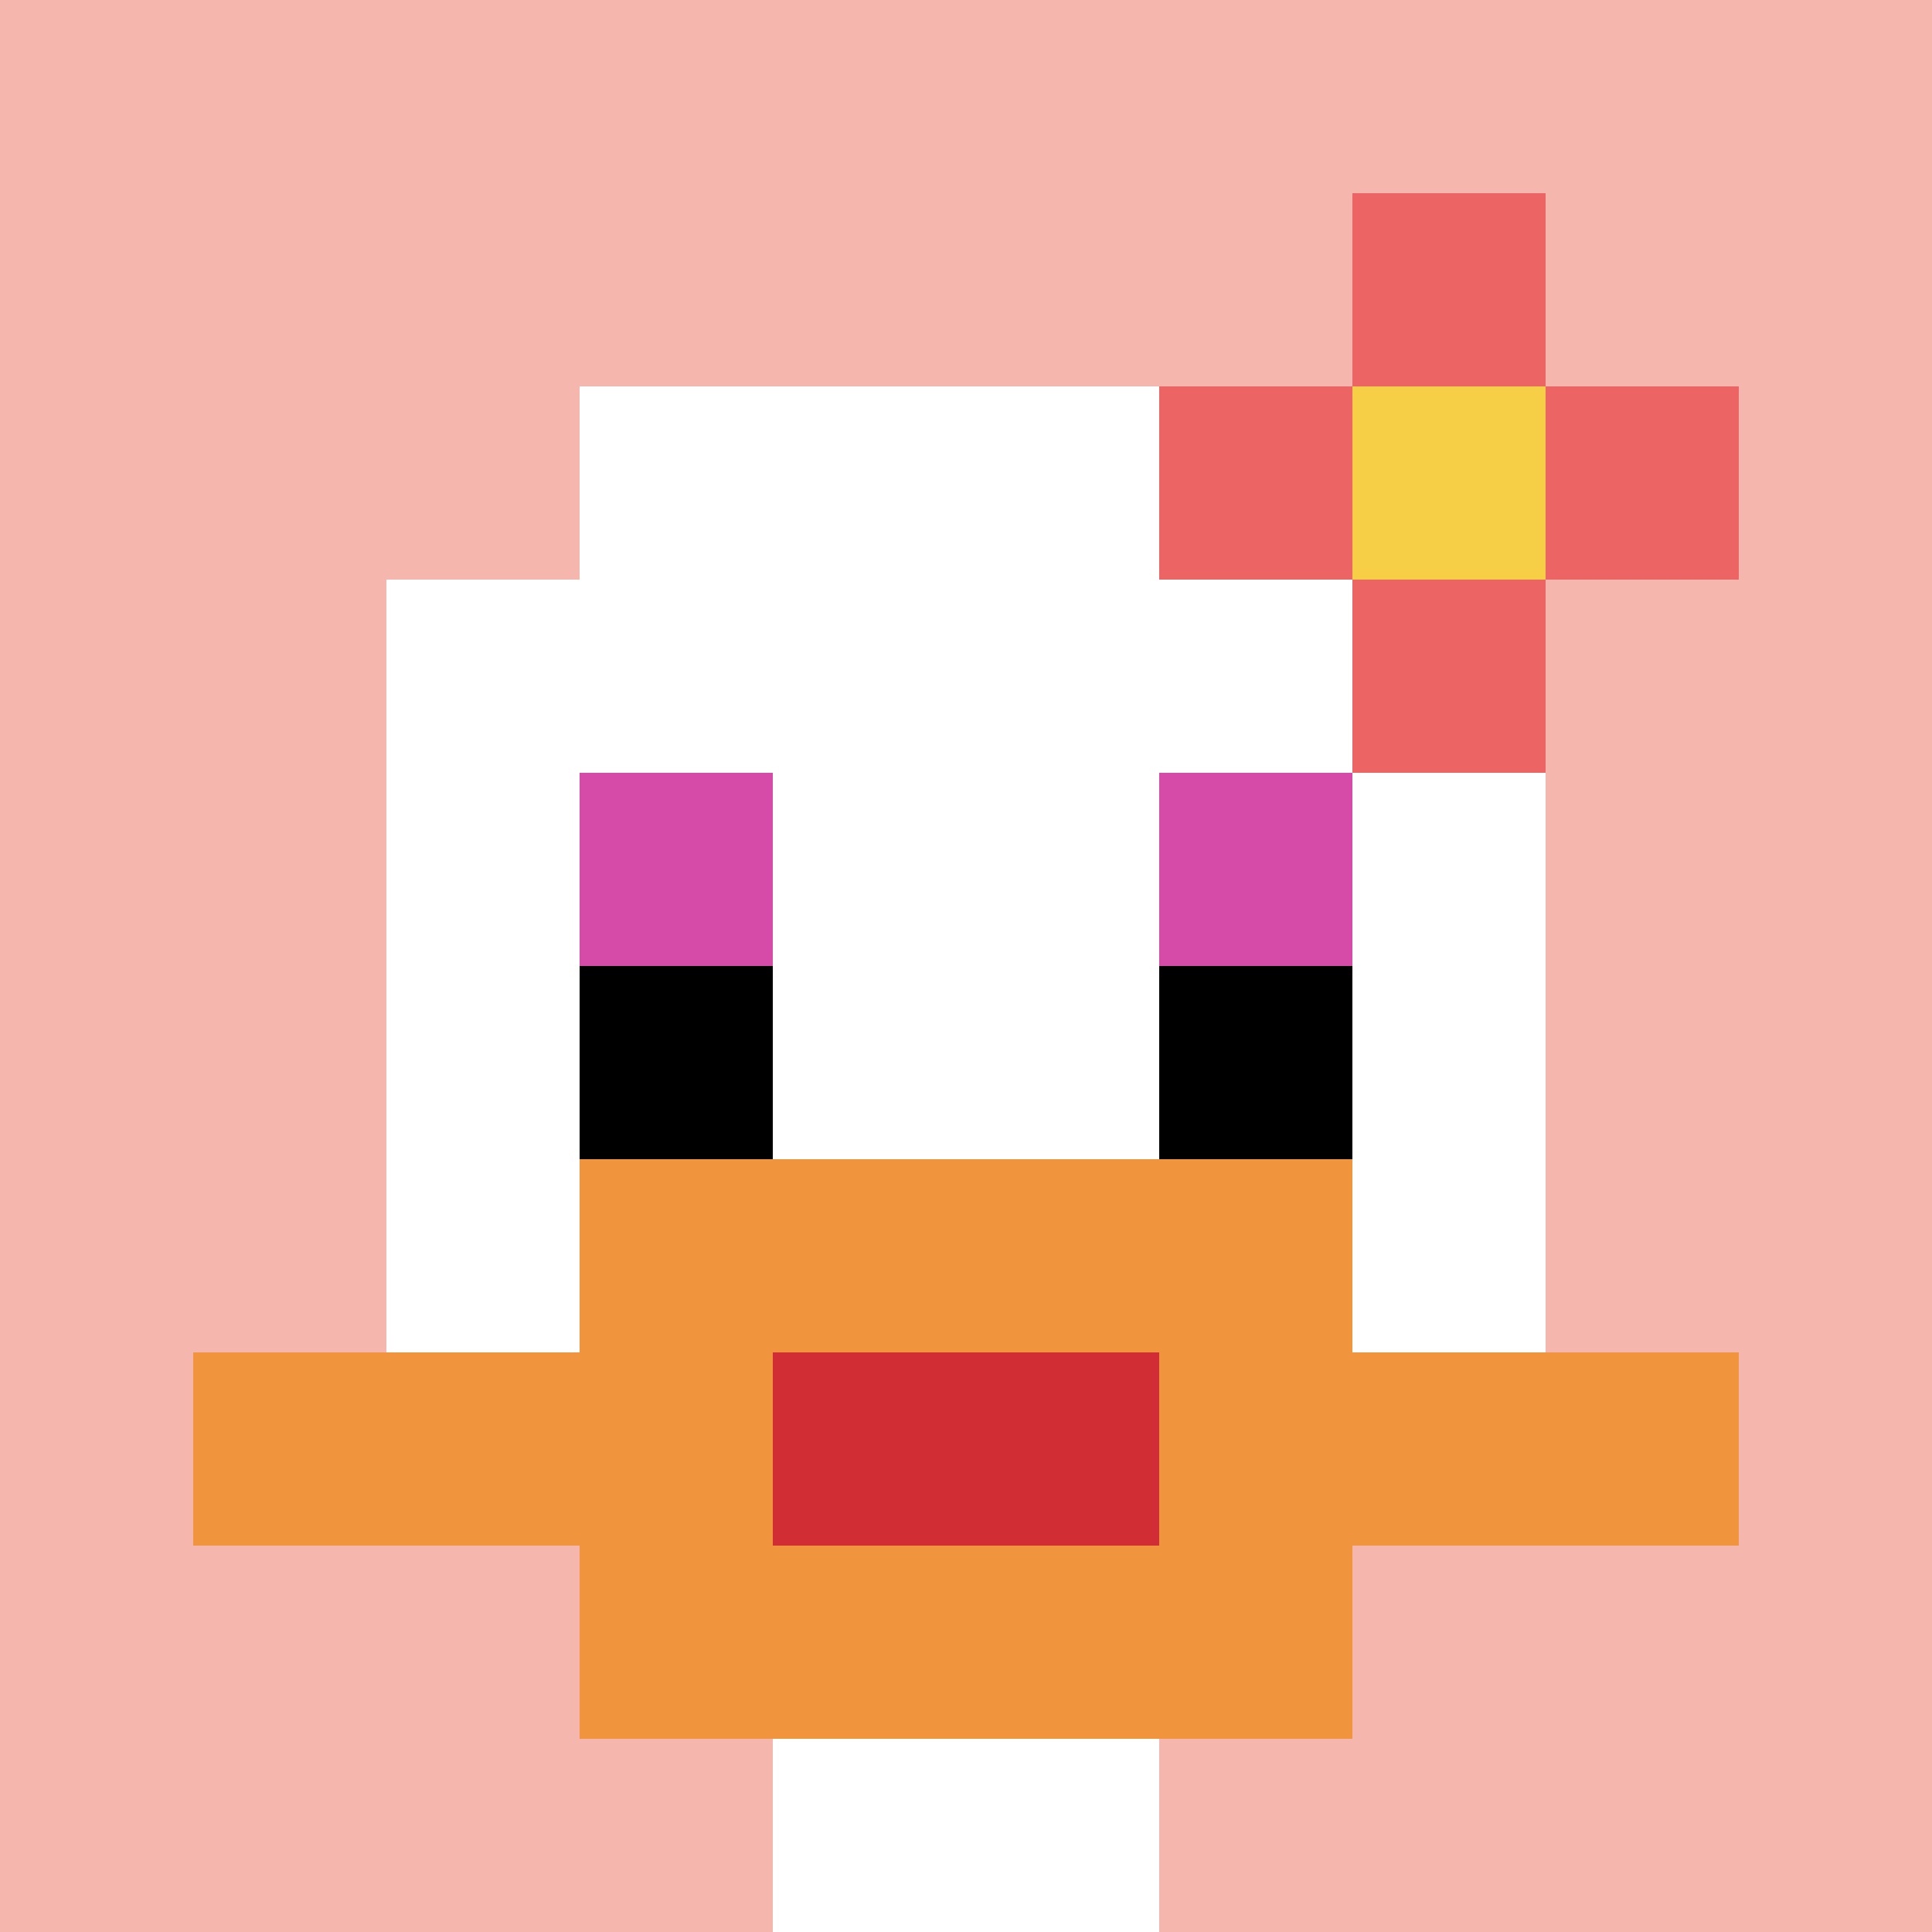
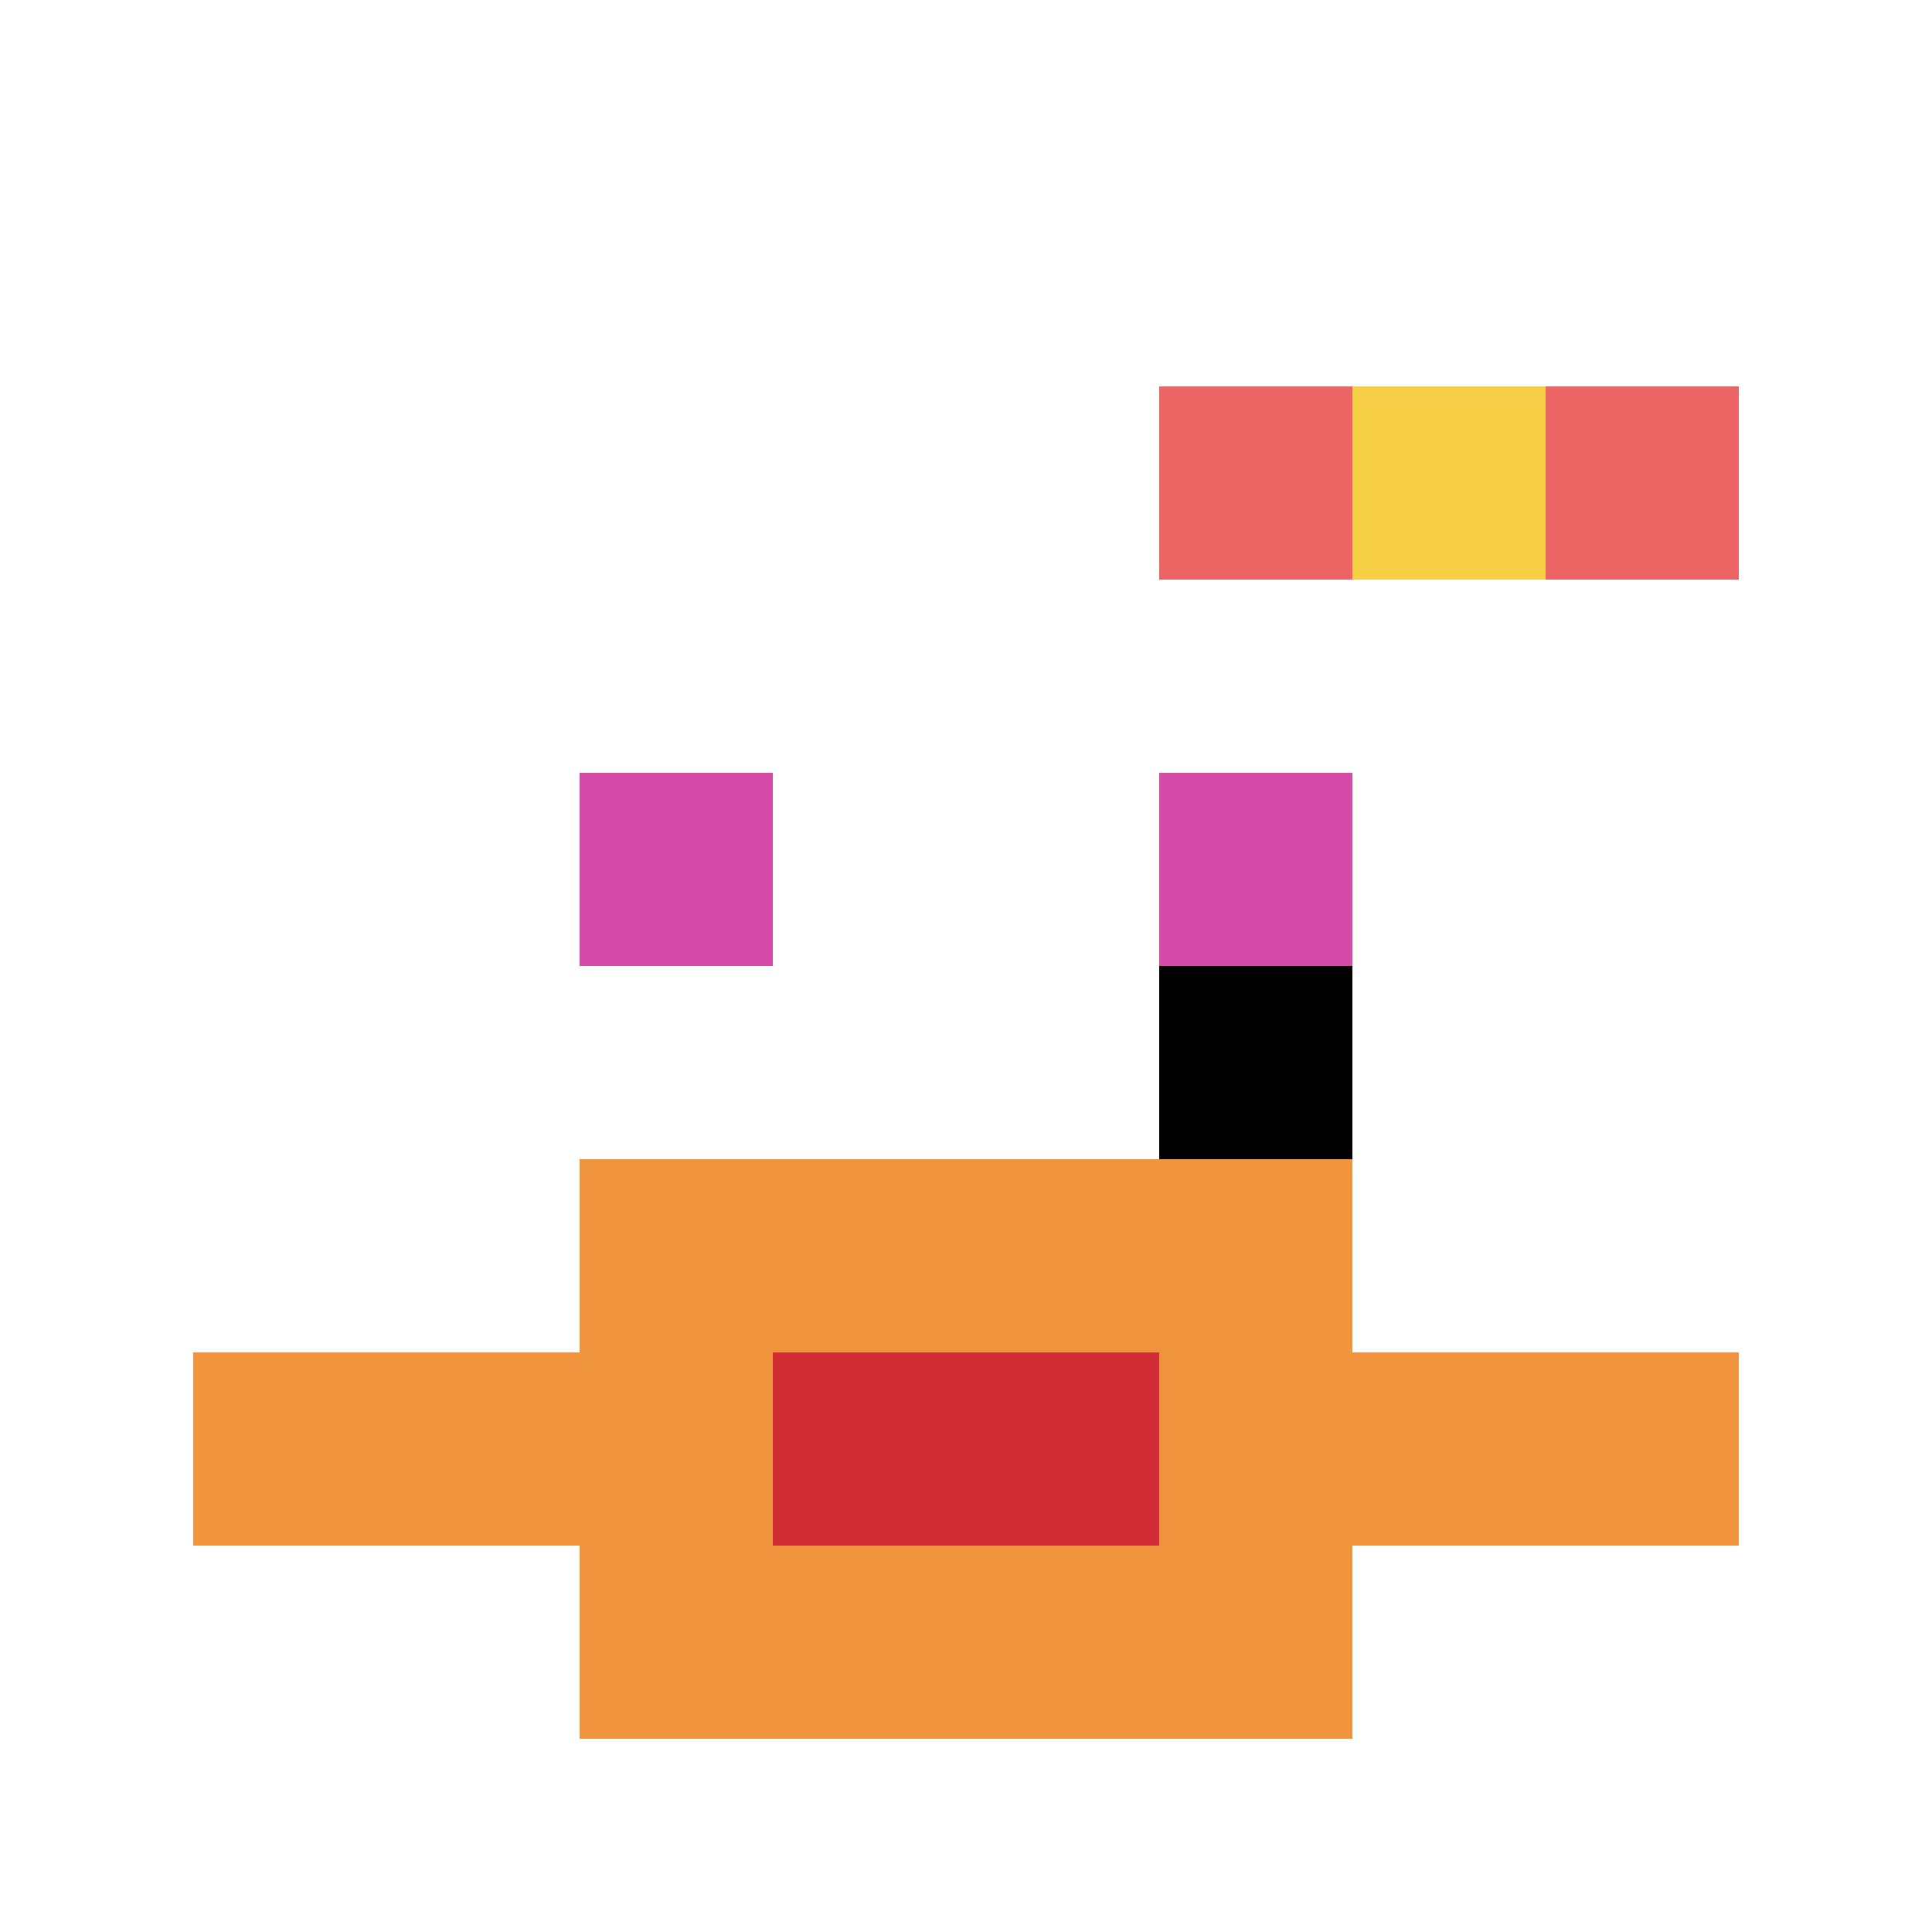
<svg xmlns="http://www.w3.org/2000/svg" version="1.1" width="960" height="960">
  <title>'goose-pfp-309201' by Dmitri Cherniak</title>
  <desc>seed=309201
backgroundColor=#ffffff
padding=20
innerPadding=0
timeout=500
dimension=1
border=false
Save=function(){return n.handleSave()}
frame=499

Rendered at Wed Sep 18 2024 14:31:54 GMT+0200 (hora de verano de Europa central)
Generated in &lt;1ms
</desc>
  <defs />
  <rect width="100%" height="100%" fill="#ffffff" />
  <g>
    <g id="0-0">
-       <rect x="0" y="0" height="960" width="960" fill="#F4B6AD" />
      <g>
        <rect id="0-0-3-2-4-7" x="288" y="192" width="384" height="672" fill="#ffffff" />
        <rect id="0-0-2-3-6-5" x="192" y="288" width="576" height="480" fill="#ffffff" />
        <rect id="0-0-4-8-2-2" x="384" y="768" width="192" height="192" fill="#ffffff" />
        <rect id="0-0-1-7-8-1" x="96" y="672" width="768" height="96" fill="#F0943E" />
        <rect id="0-0-3-6-4-3" x="288" y="576" width="384" height="288" fill="#F0943E" />
        <rect id="0-0-4-7-2-1" x="384" y="672" width="192" height="96" fill="#D12D35" />
        <rect id="0-0-3-4-1-1" x="288" y="384" width="96" height="96" fill="#D74BA8" />
        <rect id="0-0-6-4-1-1" x="576" y="384" width="96" height="96" fill="#D74BA8" />
-         <rect id="0-0-3-5-1-1" x="288" y="480" width="96" height="96" fill="#000000" />
        <rect id="0-0-6-5-1-1" x="576" y="480" width="96" height="96" fill="#000000" />
        <rect id="0-0-6-2-3-1" x="576" y="192" width="288" height="96" fill="#EC6463" />
-         <rect id="0-0-7-1-1-3" x="672" y="96" width="96" height="288" fill="#EC6463" />
        <rect id="0-0-7-2-1-1" x="672" y="192" width="96" height="96" fill="#F7CF46" />
      </g>
      <rect x="0" y="0" stroke="white" stroke-width="0" height="960" width="960" fill="none" />
    </g>
  </g>
</svg>